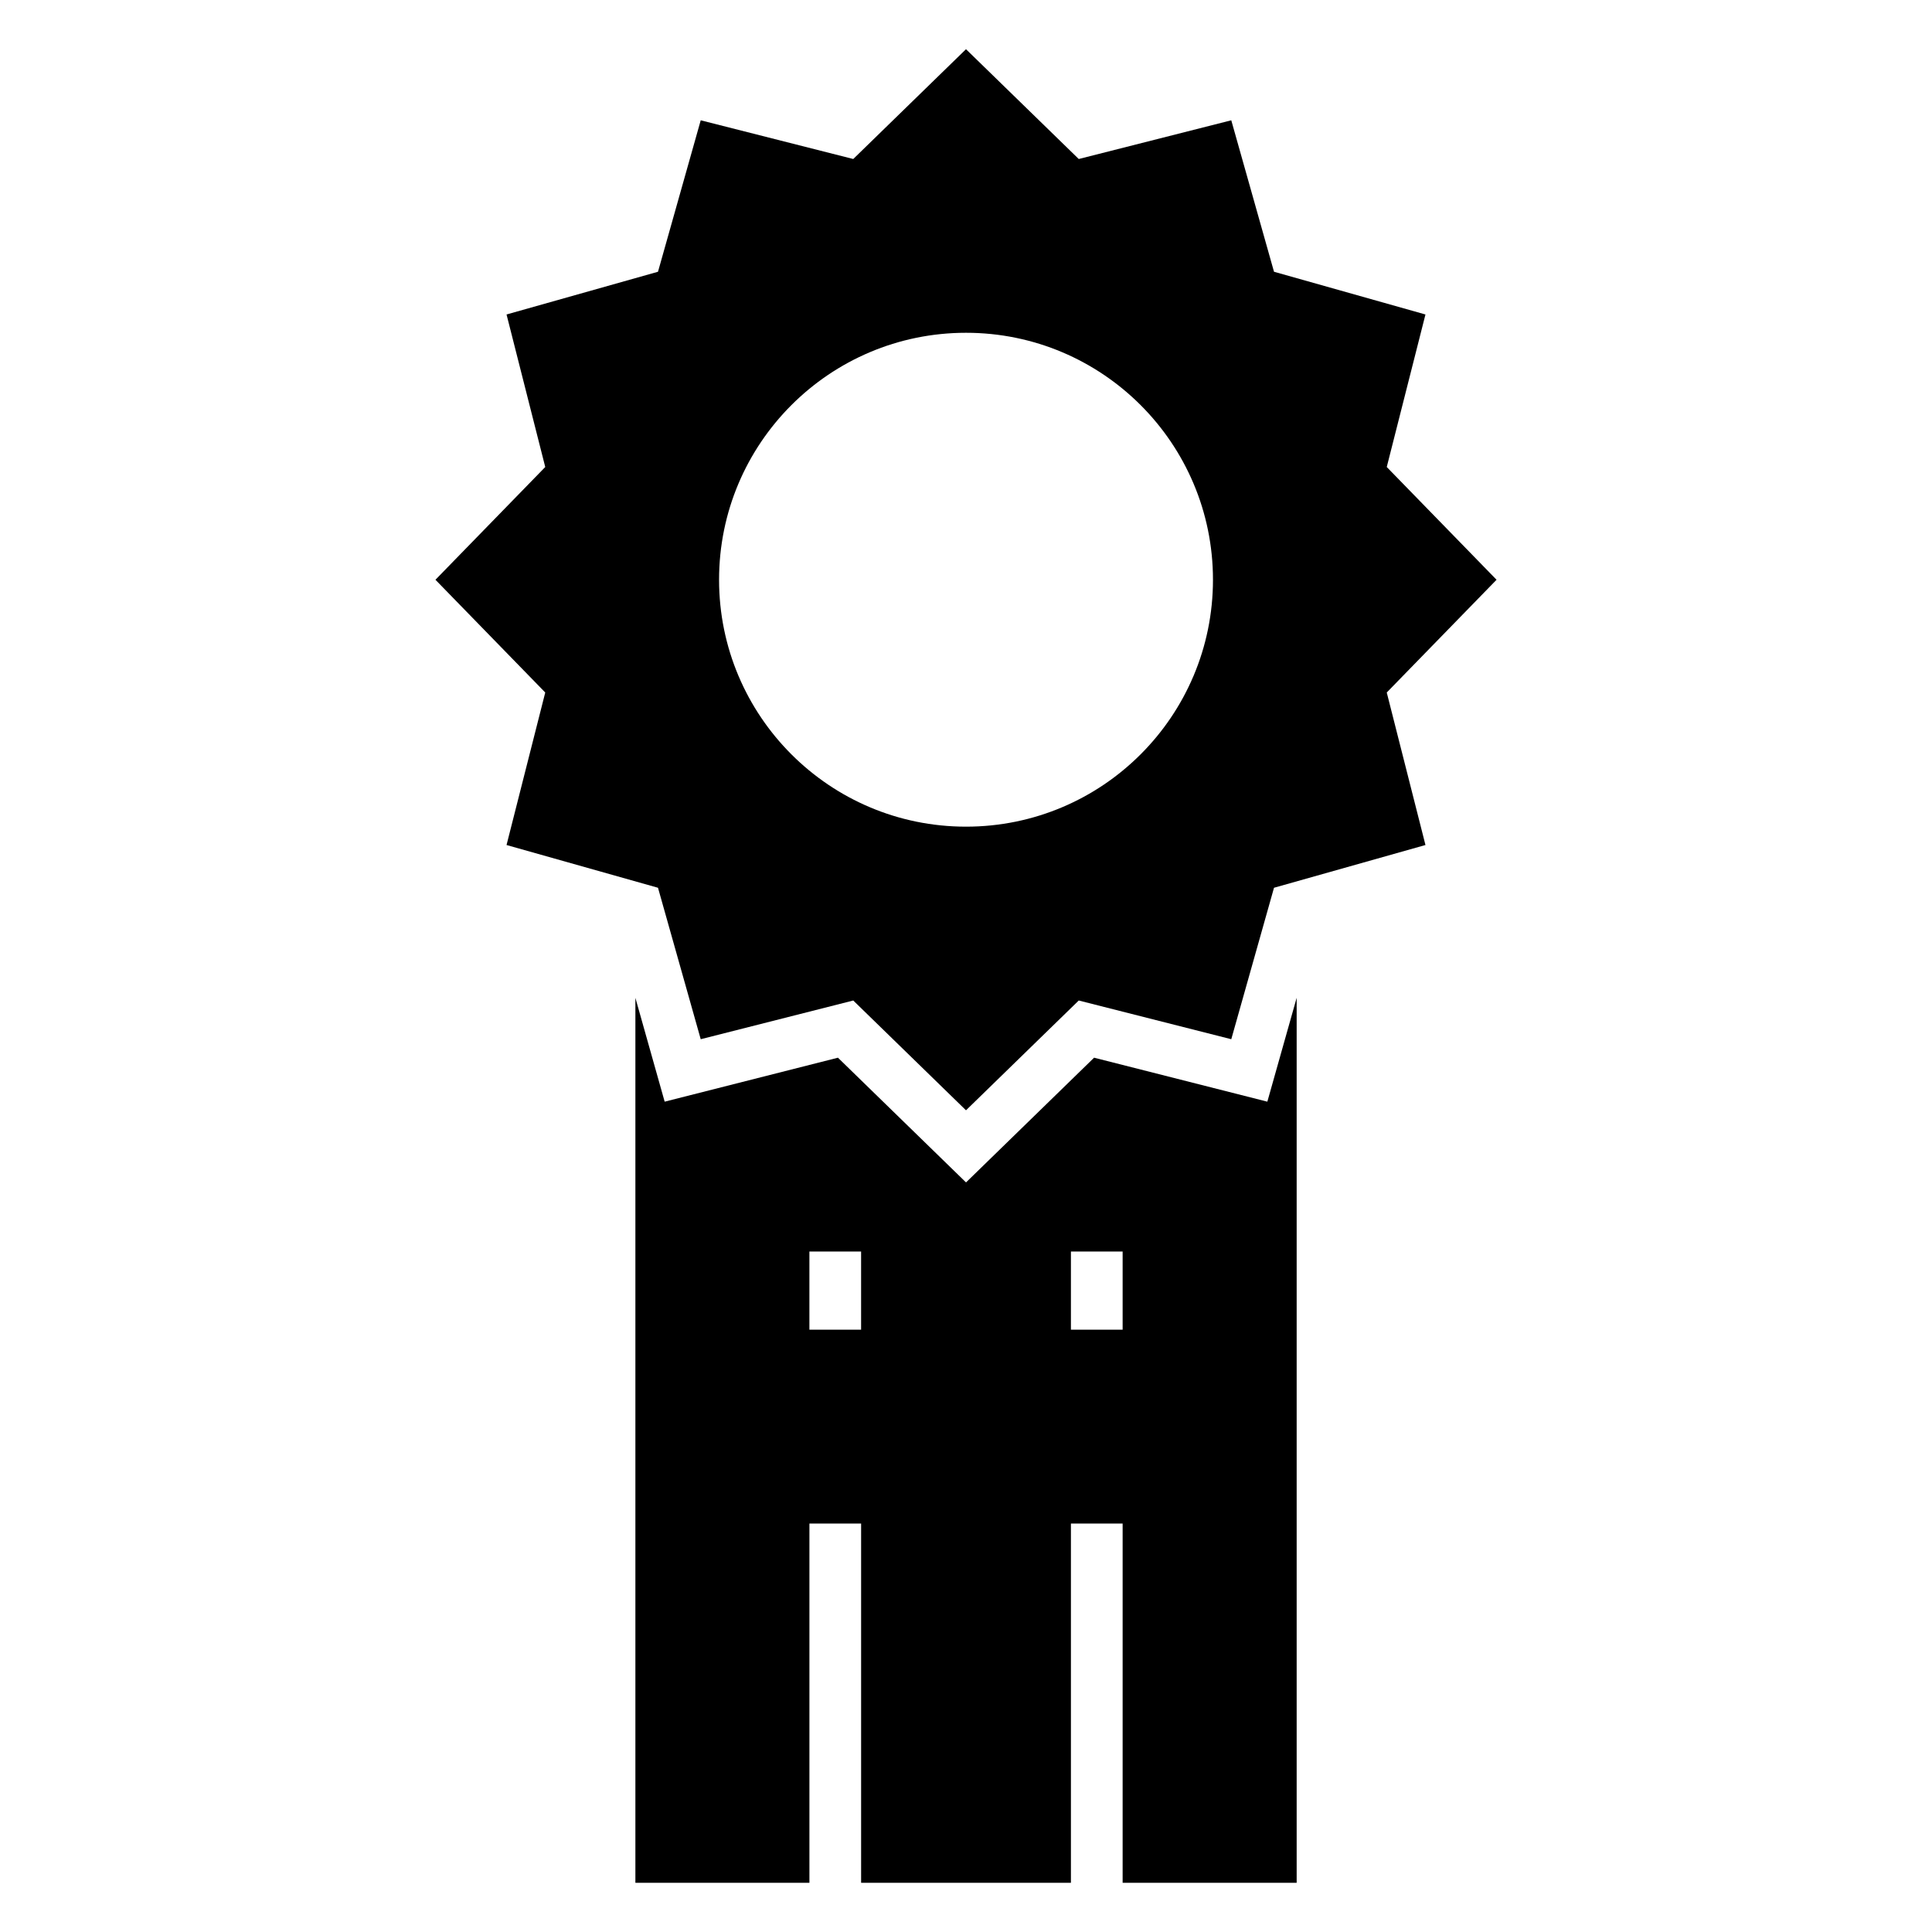
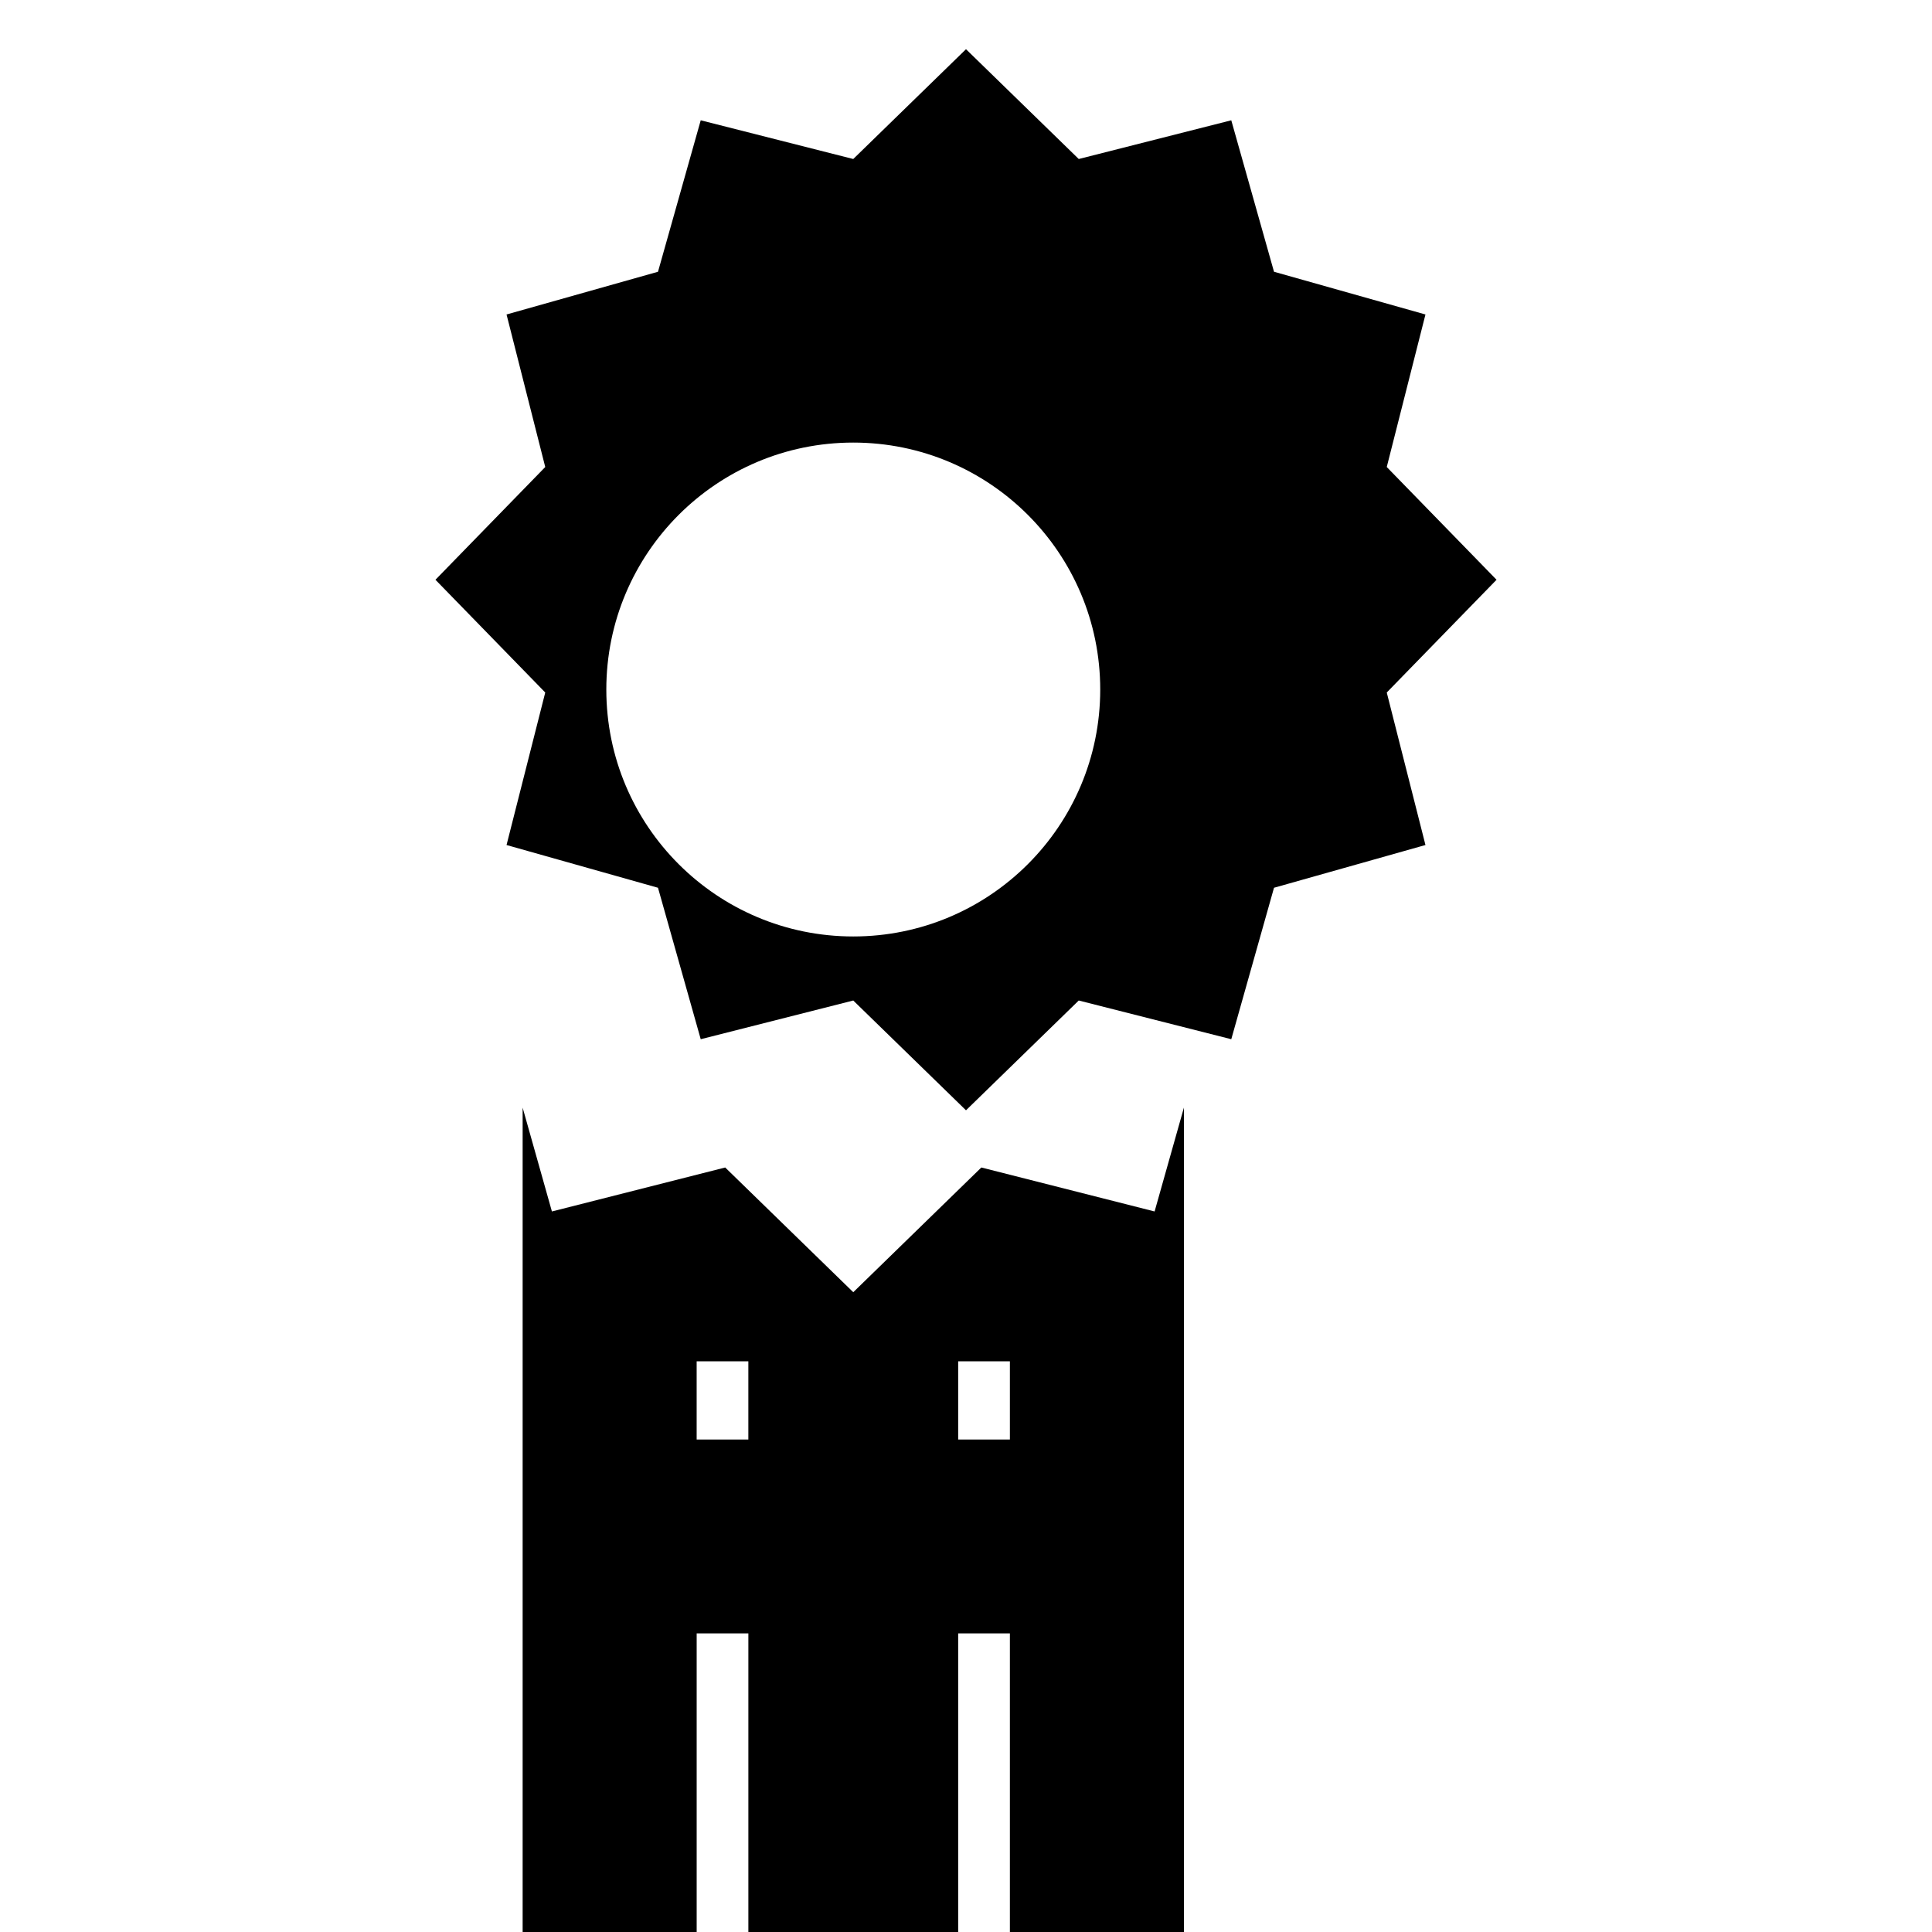
<svg xmlns="http://www.w3.org/2000/svg" fill="#000000" width="800px" height="800px" version="1.1" viewBox="144 144 512 512">
-   <path d="m400 157.04 29.879 29.098 40.422-10.258 11.324 40.137 40.137 11.324-10.258 40.422 29.098 29.879-29.098 29.879 10.258 40.418-40.137 11.328-11.324 40.137-40.422-10.258-29.879 29.094-29.879-29.094-40.422 10.258-11.324-40.137-40.137-11.328 10.258-40.418-29.098-29.879 29.098-29.879-10.258-40.422 40.137-11.324 11.324-40.137 40.422 10.258zm-27.801 318.63v20.715h-13.699v-20.715zm115.43-67.234v234.52h-46.121v-95.195h-13.703v95.195h-55.602v-95.195h-13.699v95.195h-46.121v-234.52l7.758 27.516 45.922-11.652 33.941 33.051 33.941-33.051 45.914 11.652 7.769-27.52zm-46.121 67.234v20.715h-13.703v-20.715zm-41.504-243.48c36.145 0 65.445 29.301 65.445 65.445 0 36.137-29.301 65.438-65.445 65.438-36.145 0-65.445-29.301-65.445-65.438 0-36.145 29.301-65.445 65.445-65.445z" fill-rule="evenodd" />
+   <path d="m400 157.04 29.879 29.098 40.422-10.258 11.324 40.137 40.137 11.324-10.258 40.422 29.098 29.879-29.098 29.879 10.258 40.418-40.137 11.328-11.324 40.137-40.422-10.258-29.879 29.094-29.879-29.094-40.422 10.258-11.324-40.137-40.137-11.328 10.258-40.418-29.098-29.879 29.098-29.879-10.258-40.422 40.137-11.324 11.324-40.137 40.422 10.258m-27.801 318.63v20.715h-13.699v-20.715zm115.43-67.234v234.52h-46.121v-95.195h-13.703v95.195h-55.602v-95.195h-13.699v95.195h-46.121v-234.52l7.758 27.516 45.922-11.652 33.941 33.051 33.941-33.051 45.914 11.652 7.769-27.52zm-46.121 67.234v20.715h-13.703v-20.715zm-41.504-243.48c36.145 0 65.445 29.301 65.445 65.445 0 36.137-29.301 65.438-65.445 65.438-36.145 0-65.445-29.301-65.445-65.438 0-36.145 29.301-65.445 65.445-65.445z" fill-rule="evenodd" />
</svg>